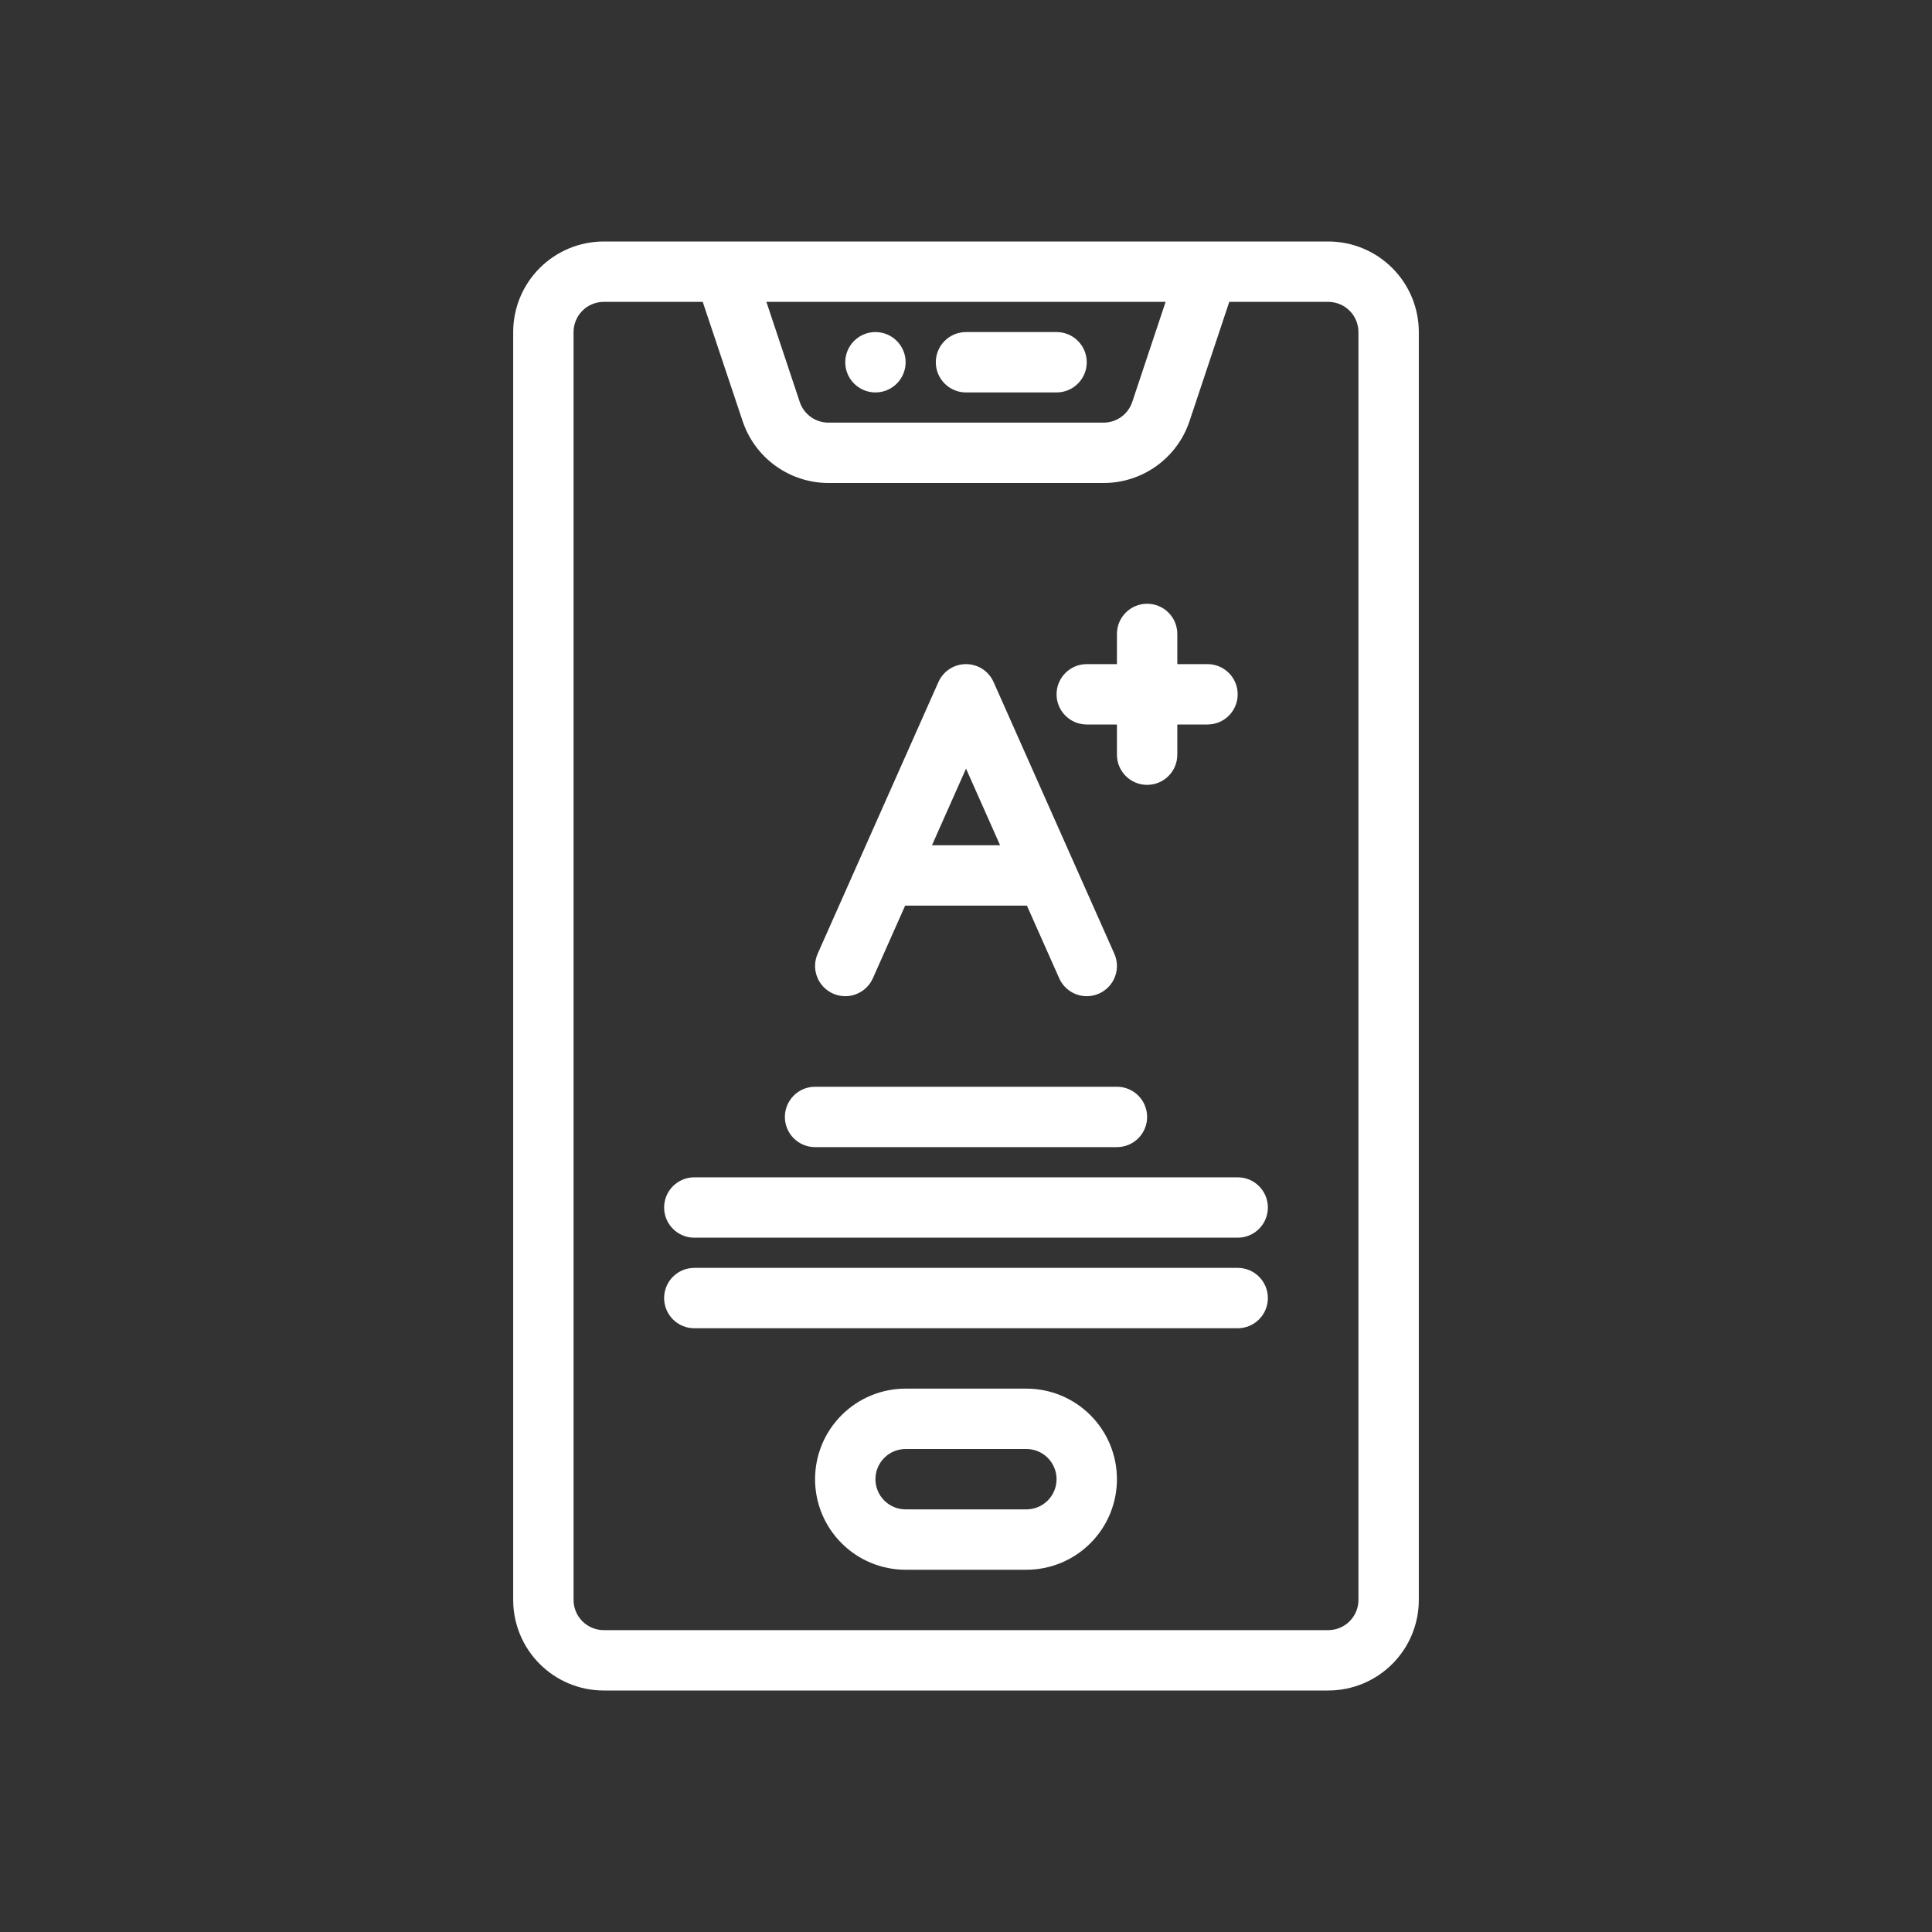
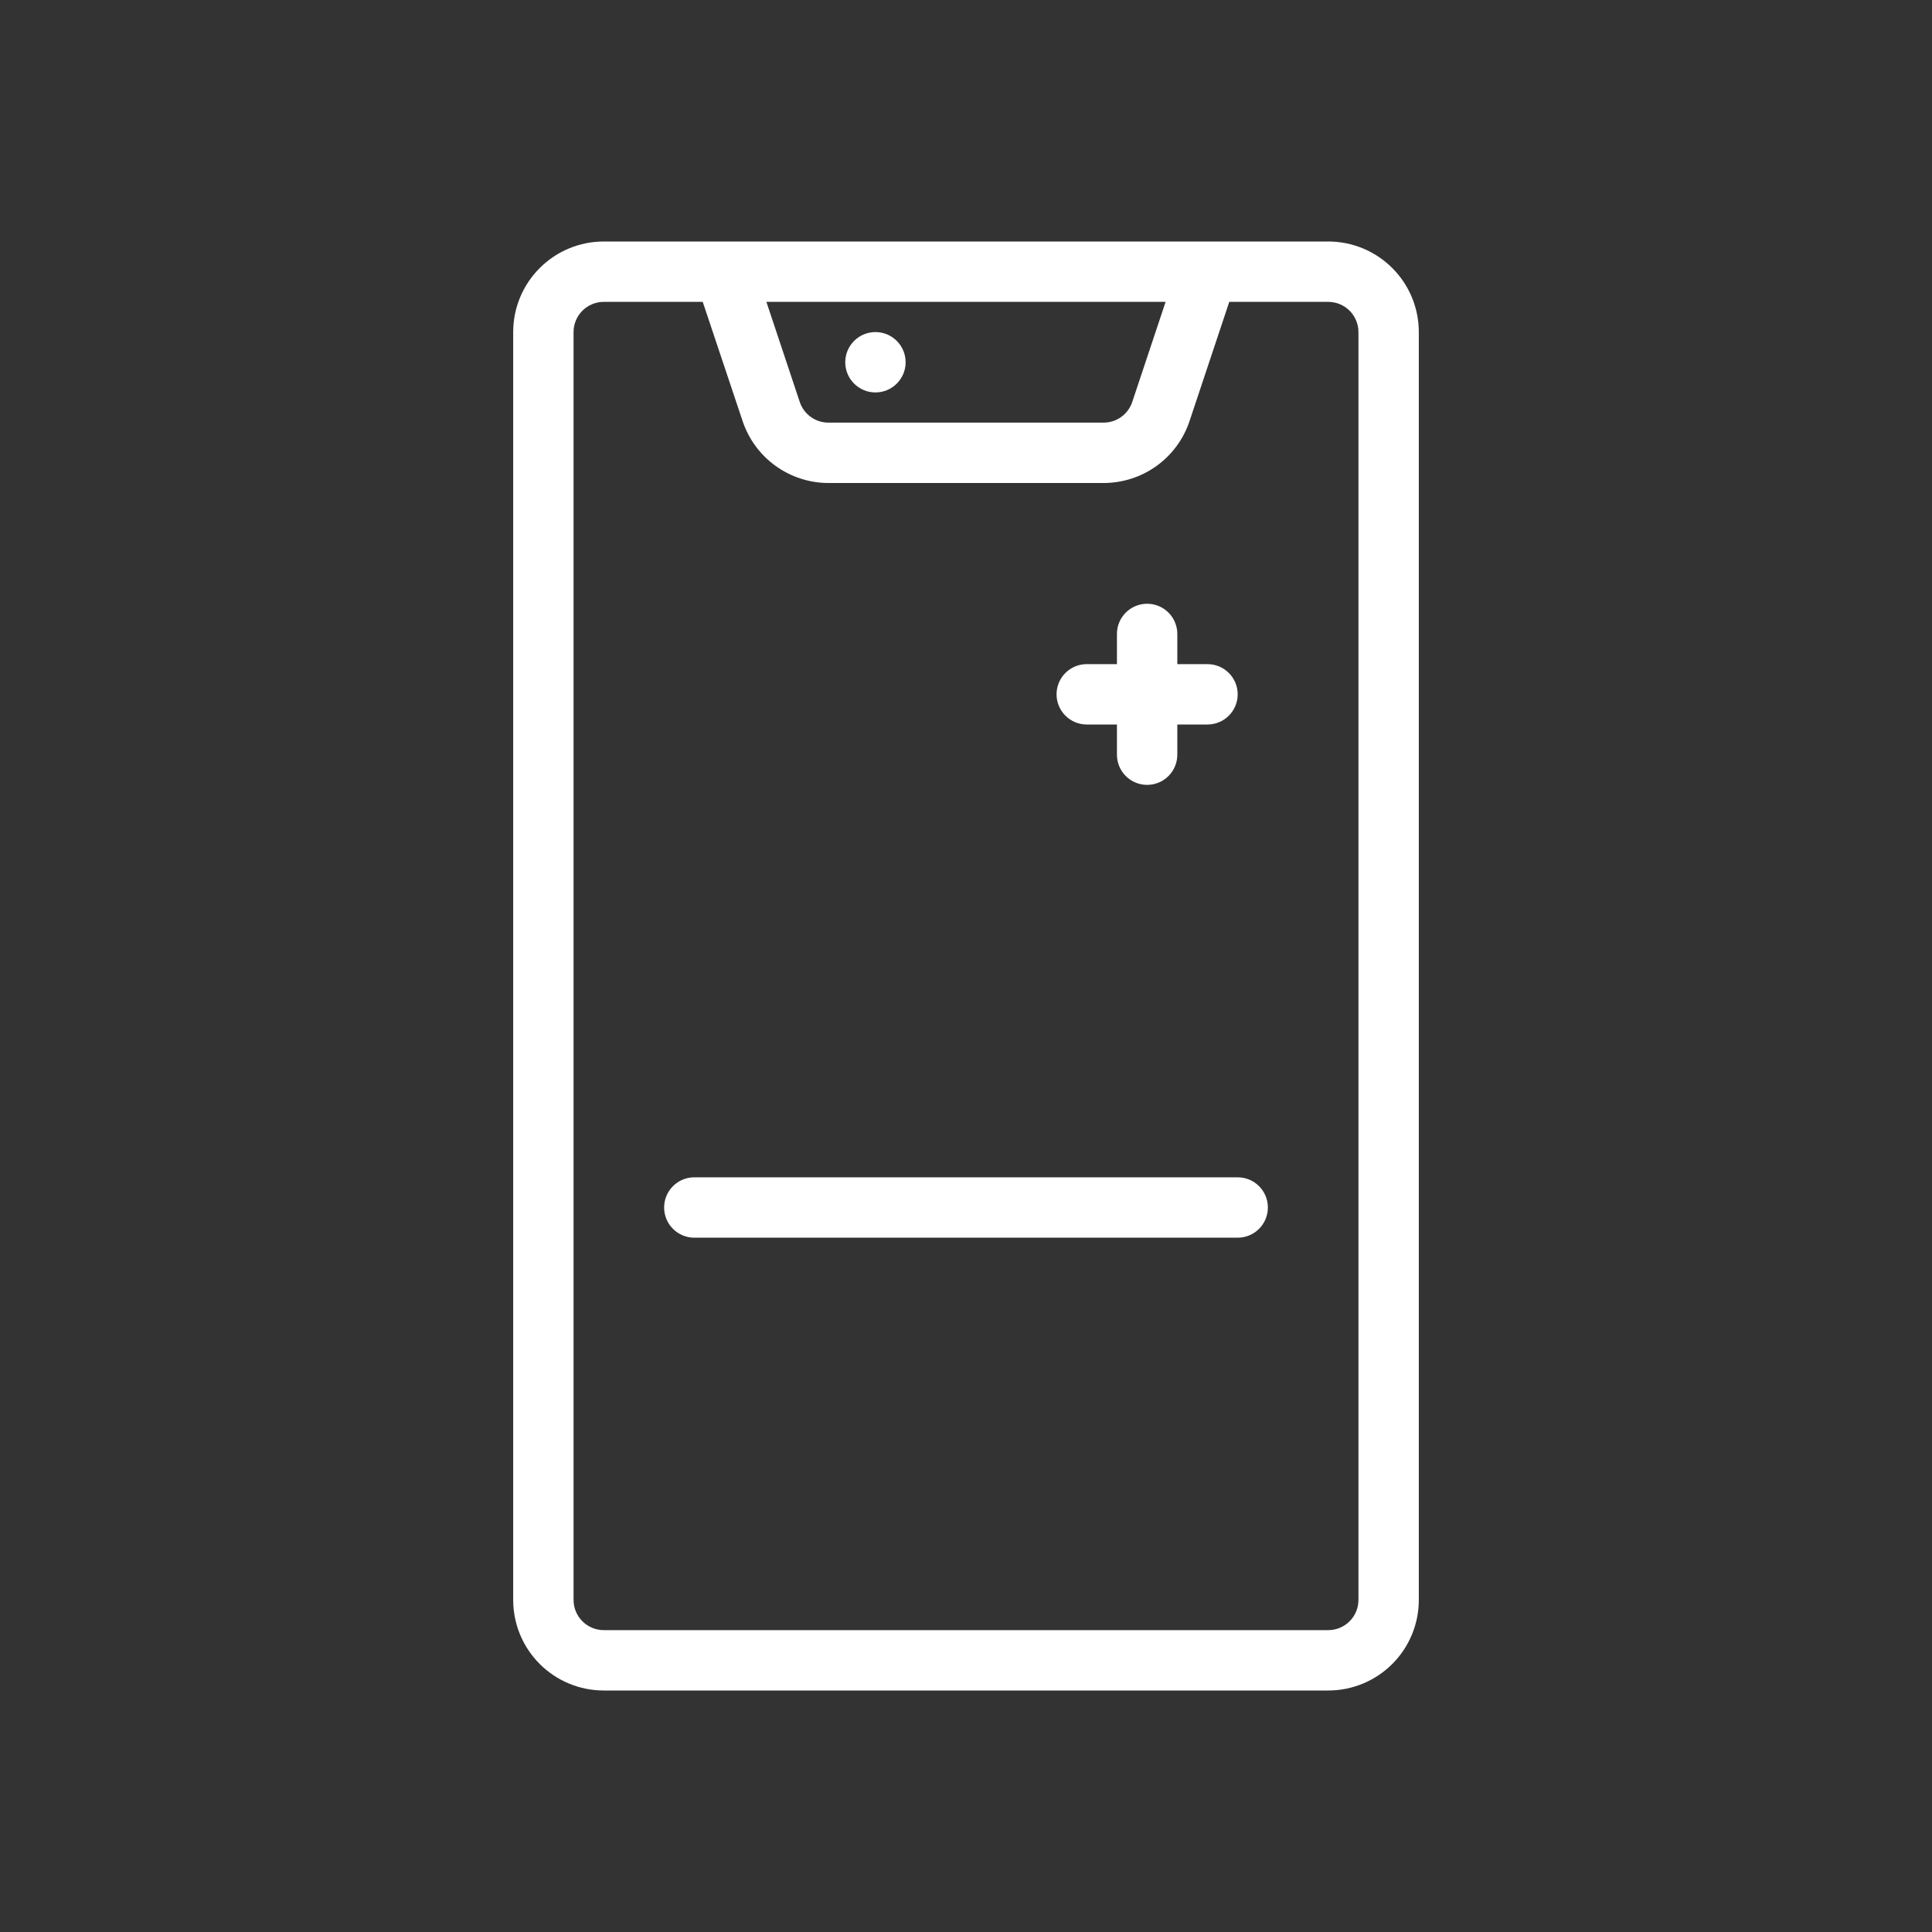
<svg xmlns="http://www.w3.org/2000/svg" width="64" height="64" viewBox="0 0 64 64" fill="none">
  <rect x="0" y="0" width="64" height="64" fill="#333333" stroke="none" />
  <path d="M44 8H20C19.204 8 18.441 8.316 17.879 8.879C17.316 9.441 17 10.204 17 11V53C17 53.796 17.316 54.559 17.879 55.121C18.441 55.684 19.204 56 20 56H44C44.796 56 45.559 55.684 46.121 55.121C46.684 54.559 47 53.796 47 53V11C47 10.204 46.684 9.441 46.121 8.879C45.559 8.316 44.796 8 44 8ZM38.612 10L37.507 13.316C37.441 13.515 37.313 13.688 37.143 13.811C36.973 13.934 36.769 14 36.559 14H27.441C27.231 14 27.027 13.934 26.857 13.811C26.686 13.688 26.559 13.515 26.493 13.316L25.388 10H38.612ZM45 53C45 53.265 44.895 53.52 44.707 53.707C44.52 53.895 44.265 54 44 54H20C19.735 54 19.48 53.895 19.293 53.707C19.105 53.52 19 53.265 19 53V11C19 10.735 19.105 10.48 19.293 10.293C19.48 10.105 19.735 10 20 10H23.279L24.6 13.949C24.799 14.546 25.18 15.064 25.69 15.432C26.2 15.8 26.812 15.999 27.441 16H36.559C37.189 16 37.802 15.802 38.313 15.434C38.824 15.066 39.206 14.546 39.405 13.949L40.721 10H44C44.265 10 44.52 10.105 44.707 10.293C44.895 10.48 45 10.735 45 11V53Z" fill="white" />
  <path d="M29 13C29.552 13 30 12.552 30 12C30 11.448 29.552 11 29 11C28.448 11 28 11.448 28 12C28 12.552 28.448 13 29 13Z" fill="white" />
-   <path d="M32 13H35C35.265 13 35.52 12.895 35.707 12.707C35.895 12.52 36 12.265 36 12C36 11.735 35.895 11.48 35.707 11.293C35.52 11.105 35.265 11 35 11H32C31.735 11 31.48 11.105 31.293 11.293C31.105 11.48 31 11.735 31 12C31 12.265 31.105 12.52 31.293 12.707C31.48 12.895 31.735 13 32 13Z" fill="white" />
-   <path d="M34 46H30C29.204 46 28.441 46.316 27.879 46.879C27.316 47.441 27 48.204 27 49C27 49.796 27.316 50.559 27.879 51.121C28.441 51.684 29.204 52 30 52H34C34.796 52 35.559 51.684 36.121 51.121C36.684 50.559 37 49.796 37 49C37 48.204 36.684 47.441 36.121 46.879C35.559 46.316 34.796 46 34 46ZM34 50H30C29.735 50 29.48 49.895 29.293 49.707C29.105 49.52 29 49.265 29 49C29 48.735 29.105 48.48 29.293 48.293C29.48 48.105 29.735 48 30 48H34C34.265 48 34.52 48.105 34.707 48.293C34.895 48.48 35 48.735 35 49C35 49.265 34.895 49.52 34.707 49.707C34.52 49.895 34.265 50 34 50Z" fill="white" />
-   <path d="M27 38H37C37.265 38 37.52 37.895 37.707 37.707C37.895 37.52 38 37.265 38 37C38 36.735 37.895 36.48 37.707 36.293C37.52 36.105 37.265 36 37 36H27C26.735 36 26.48 36.105 26.293 36.293C26.105 36.48 26 36.735 26 37C26 37.265 26.105 37.52 26.293 37.707C26.48 37.895 26.735 38 27 38Z" fill="white" />
  <path d="M23 41H41C41.265 41 41.52 40.895 41.707 40.707C41.895 40.52 42 40.265 42 40C42 39.735 41.895 39.48 41.707 39.293C41.52 39.105 41.265 39 41 39H23C22.735 39 22.48 39.105 22.293 39.293C22.105 39.48 22 39.735 22 40C22 40.265 22.105 40.52 22.293 40.707C22.48 40.895 22.735 41 23 41Z" fill="white" />
-   <path d="M41 42H23C22.735 42 22.48 42.105 22.293 42.293C22.105 42.48 22 42.735 22 43C22 43.265 22.105 43.52 22.293 43.707C22.48 43.895 22.735 44 23 44H41C41.265 44 41.52 43.895 41.707 43.707C41.895 43.52 42 43.265 42 43C42 42.735 41.895 42.48 41.707 42.293C41.52 42.105 41.265 42 41 42Z" fill="white" />
-   <path d="M27.595 32.914C27.715 32.967 27.844 32.996 27.976 33C28.107 33.003 28.238 32.981 28.36 32.933C28.483 32.886 28.595 32.815 28.69 32.725C28.785 32.634 28.862 32.526 28.915 32.406L29.984 30H34.018L35.087 32.406C35.166 32.583 35.294 32.733 35.456 32.839C35.618 32.944 35.807 33 36.001 33C36.141 33 36.279 32.971 36.406 32.914C36.526 32.861 36.634 32.784 36.725 32.689C36.815 32.594 36.886 32.482 36.933 32.359C36.981 32.237 37.003 32.106 37 31.975C36.996 31.843 36.967 31.714 36.914 31.594L32.914 22.594C32.836 22.417 32.707 22.267 32.545 22.161C32.383 22.056 32.194 22 32 22C31.806 22 31.617 22.056 31.455 22.161C31.293 22.267 31.165 22.417 31.086 22.594L27.086 31.594C27.033 31.714 27.004 31.843 27 31.975C26.997 32.106 27.02 32.237 27.067 32.359C27.114 32.482 27.185 32.594 27.276 32.689C27.366 32.784 27.475 32.861 27.595 32.914ZM32.001 25.462L33.129 28H30.873L32.001 25.462Z" fill="white" />
  <path d="M36 24H37V25C37 25.265 37.105 25.52 37.293 25.707C37.48 25.895 37.735 26 38 26C38.265 26 38.52 25.895 38.707 25.707C38.895 25.52 39 25.265 39 25V24H40C40.265 24 40.52 23.895 40.707 23.707C40.895 23.52 41 23.265 41 23C41 22.735 40.895 22.48 40.707 22.293C40.52 22.105 40.265 22 40 22H39V21C39 20.735 38.895 20.48 38.707 20.293C38.52 20.105 38.265 20 38 20C37.735 20 37.48 20.105 37.293 20.293C37.105 20.48 37 20.735 37 21V22H36C35.735 22 35.48 22.105 35.293 22.293C35.105 22.48 35 22.735 35 23C35 23.265 35.105 23.52 35.293 23.707C35.48 23.895 35.735 24 36 24Z" fill="white" />
</svg>